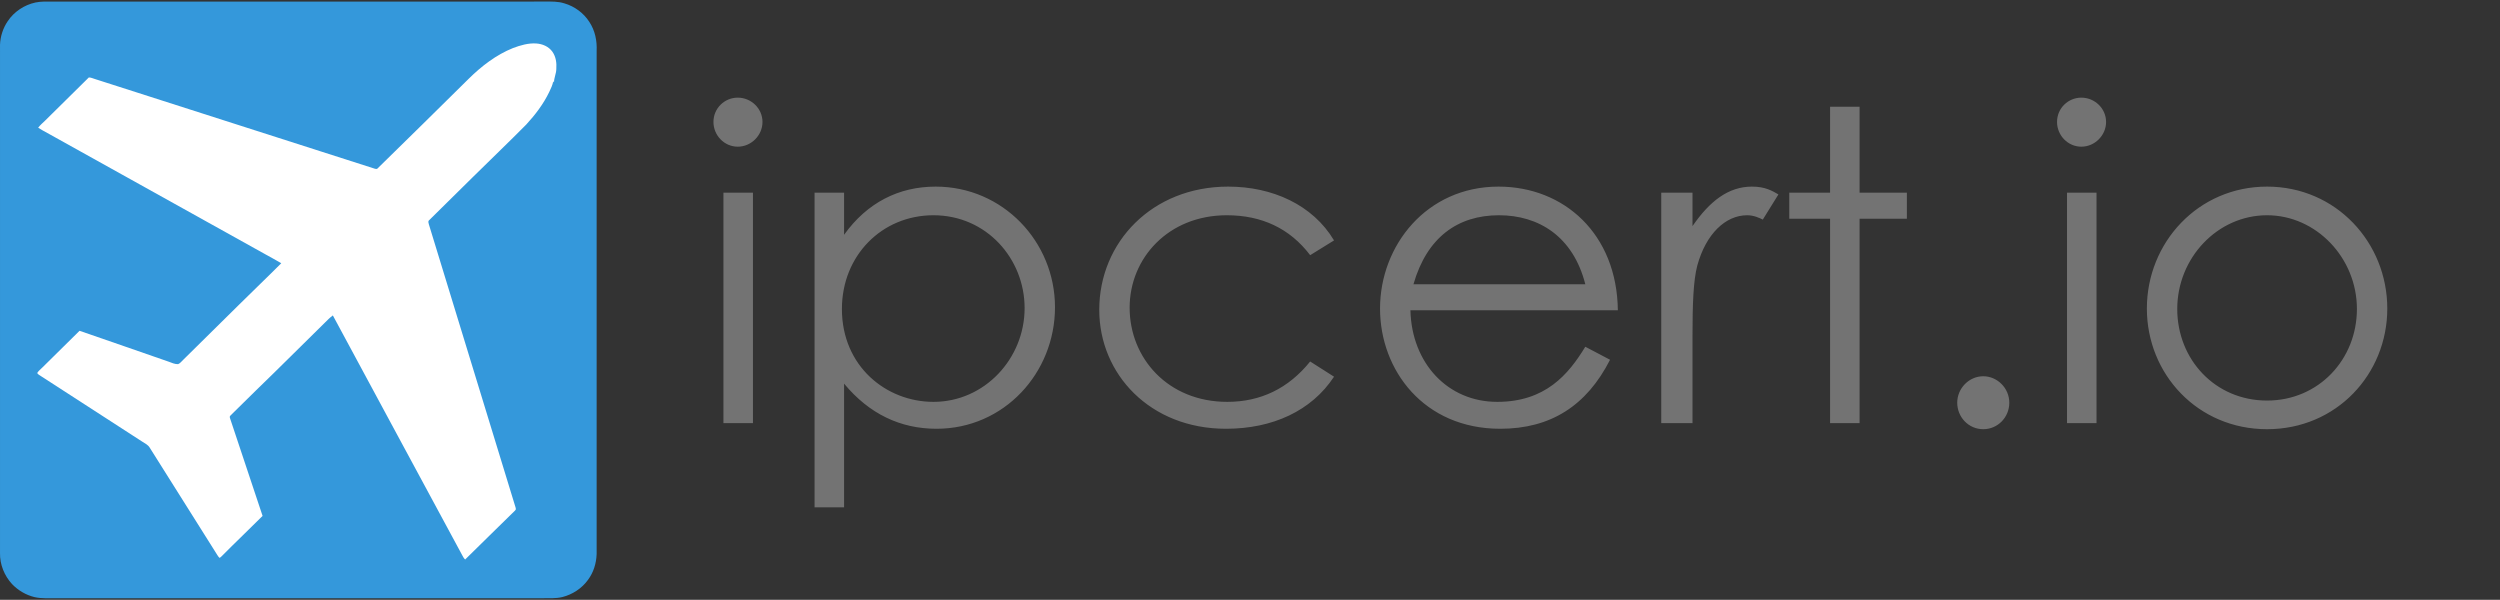
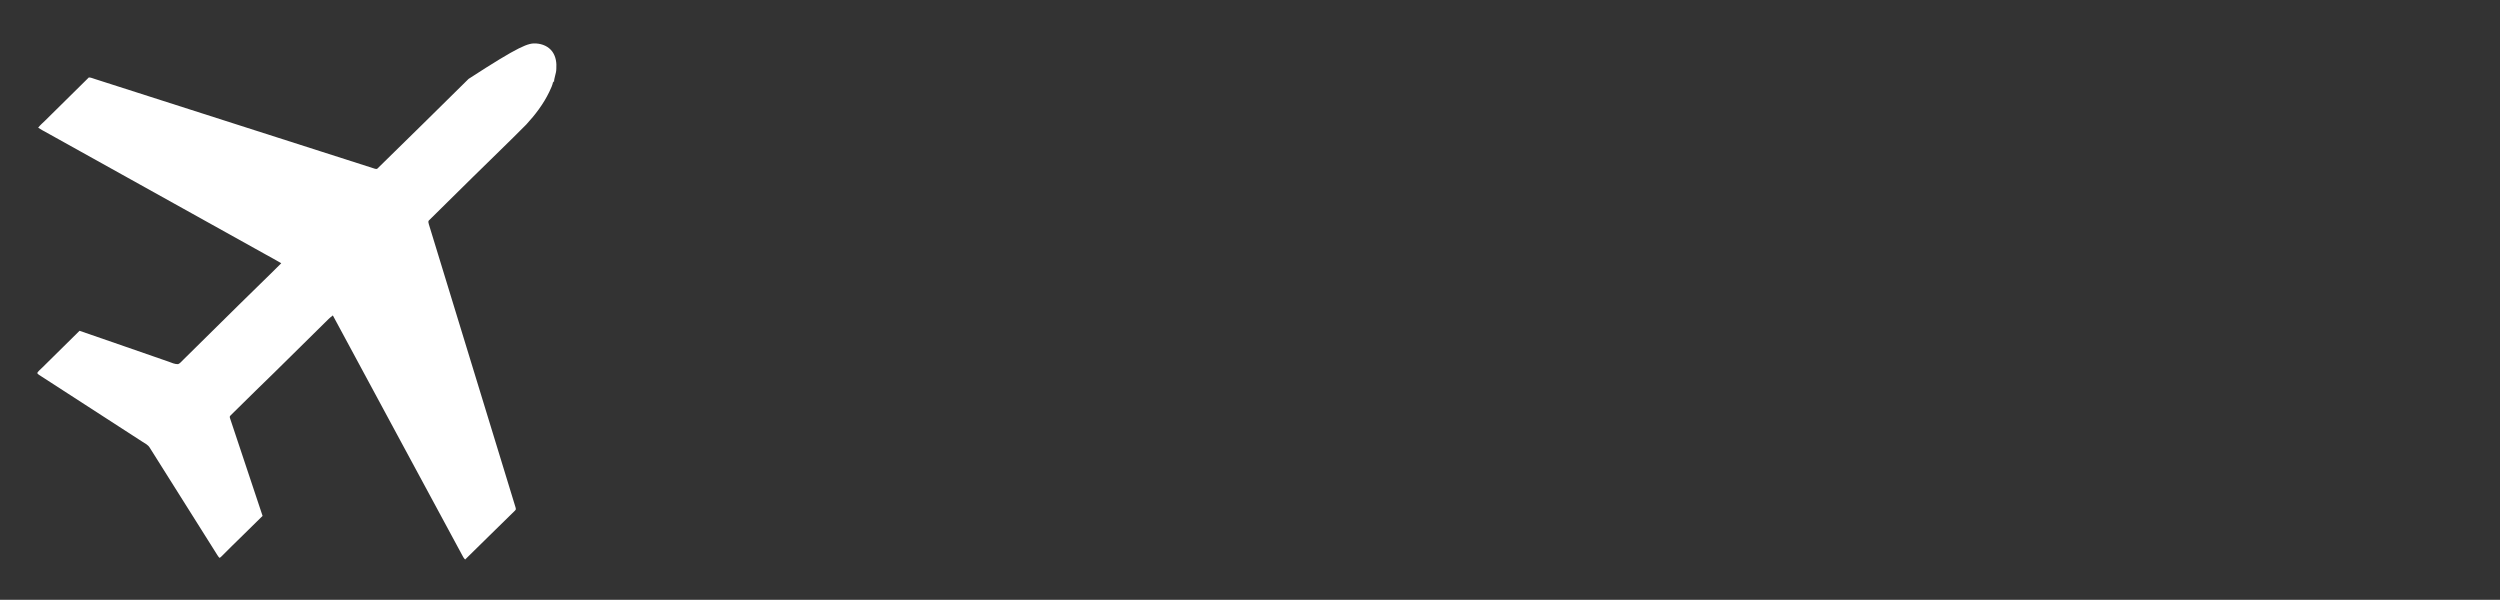
<svg xmlns="http://www.w3.org/2000/svg" width="1613px" height="387px" viewBox="0 0 1613 387" version="1.1">
  <rect x="0" y="0" width="1613" height="387" fill="#333333" stroke="none" />
  <title>logo_ipcert_quer</title>
  <g id="Logos" stroke="none" stroke-width="1" fill="none" fill-rule="evenodd">
    <g id="logo_ipcert_quer" fill-rule="nonzero">
      <g id="Logo" transform="translate(0, 0.525)">
-         <path d="M22.918,1.078 C26.464,0.332 29.87,0.515 33.473,0.493 C139.498,0.493 245.516,0.493 351.54,0.486 C355.896,0.475 359.971,0.317 364.193,1.662 C370.702,3.569 376.571,7.863 380.23,13.586 C383.945,19.21 385.282,25.812 384.951,32.485 C384.951,140.649 384.951,248.807 384.951,356.972 C384.747,362.927 382.967,368.755 379.399,373.562 C375.459,379.095 369.372,383.037 362.82,384.698 C358.584,385.746 353.792,385.395 349.429,385.458 C245.051,385.451 140.666,385.451 36.288,385.458 C31.693,385.388 26.683,385.789 22.214,384.719 C16.725,383.36 11.694,380.425 7.782,376.336 C2.806,370.958 -0.149,363.624 0.006,356.268 C0.013,246.928 -2.60999968e-07,137.588 0.013,28.247 C0.238,22.891 1.969,17.555 5.002,13.128 C9.083,6.983 15.726,2.626 22.918,1.078" id="Fill-2" fill="#3498DB" />
-         <path d="M345.936,27.521 C350.036,27.795 353.961,29.448 356.413,32.851 C358.731,36.204 359.196,40.022 358.935,44.009 C358.893,47.053 357.399,49.697 357.456,52.749 C357.287,52.467 357.124,52.179 356.955,51.891 C356.526,54.401 355.419,56.58 354.348,58.858 C350.586,66.649 345.386,73.476 339.538,79.825 C328.096,91.377 316.351,102.606 304.781,114.024 C295.446,123.235 286.124,132.459 276.781,141.656 C276.049,142.289 276.514,143.378 276.69,144.166 C295.368,205.034 313.962,265.993 332.633,326.86 C332.887,327.943 333.007,328.231 332.154,329.026 C321.494,339.544 310.735,349.929 300.103,360.475 C299.229,359.597 298.659,358.612 298.123,357.515 C270.384,305.985 242.433,254.539 214.75,202.98 C212.911,204.344 211.298,205.941 209.692,207.572 C194.881,222.091 180.261,236.786 165.338,251.192 C159.885,256.543 154.467,261.915 149.013,267.258 C148.118,268.172 148.076,268.278 148.478,269.522 C155.495,290.446 162.4,311.406 169.418,332.337 C160.822,340.957 151.965,349.324 143.405,357.979 C142.862,358.436 142.299,359.231 141.594,359.393 C141.059,358.915 140.657,358.247 140.262,357.656 C125.769,334.573 111.192,311.533 96.698,288.457 C95.494,286.375 93.591,285.637 91.682,284.358 C70.03,270.352 48.392,256.304 26.713,242.333 C25.846,241.7 24.486,241.124 24,240.146 C24.81,238.761 26.255,237.707 27.368,236.554 C35.386,228.7 43.348,220.79 51.324,212.901 C70.509,219.454 89.631,226.218 108.803,232.82 C110.832,233.551 112.692,234.487 114.905,234.423 C116.215,233.952 117.202,232.532 118.223,231.611 C130.3,219.757 142.306,207.832 154.354,195.949 C163.337,187.02 172.539,178.302 181.466,169.316 C178.021,167.242 174.463,165.379 170.961,163.41 C124.163,137.346 77.337,111.324 30.524,85.274 C28.523,84.205 26.536,83.101 24.627,81.864 C25.945,80.141 27.579,78.791 29.115,77.287 C38.528,68.027 47.92,58.718 57.305,49.451 C58.623,49.402 60.018,50.112 61.279,50.47 C120.978,69.616 180.691,88.719 240.383,107.865 C241.257,108.097 242.553,108.772 243.406,108.336 C263.176,88.93 282.629,69.939 302.308,50.393 C310.608,42.195 320.106,34.833 331.02,30.467 C335.677,28.702 340.919,27.191 345.936,27.521" id="Fill-3" fill="#FFFFFF" />
+         <path d="M345.936,27.521 C350.036,27.795 353.961,29.448 356.413,32.851 C358.731,36.204 359.196,40.022 358.935,44.009 C358.893,47.053 357.399,49.697 357.456,52.749 C357.287,52.467 357.124,52.179 356.955,51.891 C356.526,54.401 355.419,56.58 354.348,58.858 C350.586,66.649 345.386,73.476 339.538,79.825 C328.096,91.377 316.351,102.606 304.781,114.024 C295.446,123.235 286.124,132.459 276.781,141.656 C276.049,142.289 276.514,143.378 276.69,144.166 C295.368,205.034 313.962,265.993 332.633,326.86 C332.887,327.943 333.007,328.231 332.154,329.026 C321.494,339.544 310.735,349.929 300.103,360.475 C299.229,359.597 298.659,358.612 298.123,357.515 C270.384,305.985 242.433,254.539 214.75,202.98 C212.911,204.344 211.298,205.941 209.692,207.572 C194.881,222.091 180.261,236.786 165.338,251.192 C159.885,256.543 154.467,261.915 149.013,267.258 C148.118,268.172 148.076,268.278 148.478,269.522 C155.495,290.446 162.4,311.406 169.418,332.337 C160.822,340.957 151.965,349.324 143.405,357.979 C142.862,358.436 142.299,359.231 141.594,359.393 C141.059,358.915 140.657,358.247 140.262,357.656 C125.769,334.573 111.192,311.533 96.698,288.457 C95.494,286.375 93.591,285.637 91.682,284.358 C70.03,270.352 48.392,256.304 26.713,242.333 C25.846,241.7 24.486,241.124 24,240.146 C24.81,238.761 26.255,237.707 27.368,236.554 C35.386,228.7 43.348,220.79 51.324,212.901 C70.509,219.454 89.631,226.218 108.803,232.82 C110.832,233.551 112.692,234.487 114.905,234.423 C116.215,233.952 117.202,232.532 118.223,231.611 C130.3,219.757 142.306,207.832 154.354,195.949 C163.337,187.02 172.539,178.302 181.466,169.316 C178.021,167.242 174.463,165.379 170.961,163.41 C124.163,137.346 77.337,111.324 30.524,85.274 C28.523,84.205 26.536,83.101 24.627,81.864 C25.945,80.141 27.579,78.791 29.115,77.287 C38.528,68.027 47.92,58.718 57.305,49.451 C58.623,49.402 60.018,50.112 61.279,50.47 C120.978,69.616 180.691,88.719 240.383,107.865 C241.257,108.097 242.553,108.772 243.406,108.336 C263.176,88.93 282.629,69.939 302.308,50.393 C335.677,28.702 340.919,27.191 345.936,27.521" id="Fill-3" fill="#FFFFFF" />
      </g>
-       <path d="M476,94.64 C484.68,94.64 491.96,87.36 491.96,78.68 C491.96,70 484.68,63 476,63 C467.6,63 460.32,69.72 460.32,78.68 C460.32,87.36 467.32,94.64 476,94.64 Z M485.8,273 L485.8,124.32 L466.76,124.32 L466.76,273 L485.8,273 Z M544.6,327.32 L544.6,247.52 C560.84,267.12 581,276.64 604.24,276.64 C647.92,276.64 680.68,240.52 680.68,198.24 C680.68,155.96 647.08,120.4 603.68,120.4 C579.88,120.4 559.44,130.76 544.6,151.48 L544.6,124.32 L525.56,124.32 L525.56,327.32 L544.6,327.32 Z M602.28,259.28 C571.76,259.28 543.2,236.32 543.2,199.36 C543.2,164.92 568.96,138.88 602.28,138.88 C636.44,138.88 661.08,166.88 661.08,198.8 C661.08,231.28 635.32,259.28 602.28,259.28 Z M791,276.64 C820.96,276.64 846.16,265.16 860.72,243.04 L845.32,233.24 C831.32,250.6 813.4,259.28 791.84,259.28 C753.48,259.28 728.84,231 728.84,198.52 C728.84,166.6 753.76,138.88 791.56,138.88 C813.96,138.88 832.16,147.28 845.32,164.64 L860.72,155.12 C847,132.16 820.96,120.4 792.4,120.4 C743.4,120.4 709.24,156.24 709.24,199.92 C709.24,241.36 742,276.64 791,276.64 Z M967.96,276.64 C1000.44,276.64 1023.68,261.8 1038.8,232.12 L1022.84,223.72 C1011.92,241.64 997.08,259.28 966,259.28 C934.08,259.28 910.84,234.36 910,200.2 L1043.84,200.2 C1043.28,150.92 1009.12,120.4 966.84,120.4 C920.36,120.4 890.4,158.48 890.4,199.08 C890.4,238.84 918.68,276.64 967.96,276.64 Z M1022.84,183.4 L911.96,183.4 C920.64,153.16 940.52,138.88 967.12,138.88 C992.88,138.88 1015,152.6 1022.84,183.4 Z M1092,273 L1092,216.44 C1092,196.28 1092.56,180.88 1095.08,171.36 C1100.68,150.92 1113.28,138.88 1127.28,138.88 C1131.48,138.88 1135.12,140.56 1137.36,141.68 L1147.44,125.44 C1143.52,123.2 1139.04,120.4 1130.36,120.4 C1115.24,120.4 1103.2,129.64 1092,145.88 L1092,124.32 L1071.84,124.32 L1071.84,273 L1092,273 Z M1199.8,273 L1199.8,141.12 L1230.32,141.12 L1230.32,124.32 L1199.8,124.32 L1199.8,68.88 L1180.76,68.88 L1180.76,124.32 L1154.44,124.32 L1154.44,141.12 L1180.76,141.12 L1180.76,273 L1199.8,273 Z M1279.6,276.92 C1288.84,276.92 1296.4,269.36 1296.4,259.84 C1296.4,250.32 1288.56,242.76 1279.6,242.76 C1270.36,242.76 1262.8,250.6 1262.8,259.84 C1262.8,269.08 1270.08,276.92 1279.6,276.92 Z M1342.88,94.64 C1351.56,94.64 1358.84,87.36 1358.84,78.68 C1358.84,70 1351.56,63 1342.88,63 C1334.48,63 1327.2,69.72 1327.2,78.68 C1327.2,87.36 1334.2,94.64 1342.88,94.64 Z M1352.68,273 L1352.68,124.32 L1333.64,124.32 L1333.64,273 L1352.68,273 Z M1462.72,276.92 C1507.52,276.92 1540.28,241.36 1540.28,199.08 C1540.28,156.52 1507.24,120.4 1462.72,120.4 C1418.2,120.4 1385.16,156.52 1385.16,199.08 C1385.16,241.36 1417.92,276.92 1462.72,276.92 Z M1462.72,258.44 C1429.12,258.44 1404.76,231.84 1404.76,199.36 C1404.76,166.32 1430.8,138.88 1462.72,138.88 C1494.36,138.88 1520.68,166.32 1520.68,199.36 C1520.68,231.84 1496.04,258.44 1462.72,258.44 Z" id="ipcert.io" fill="#737373" />
    </g>
  </g>
</svg>